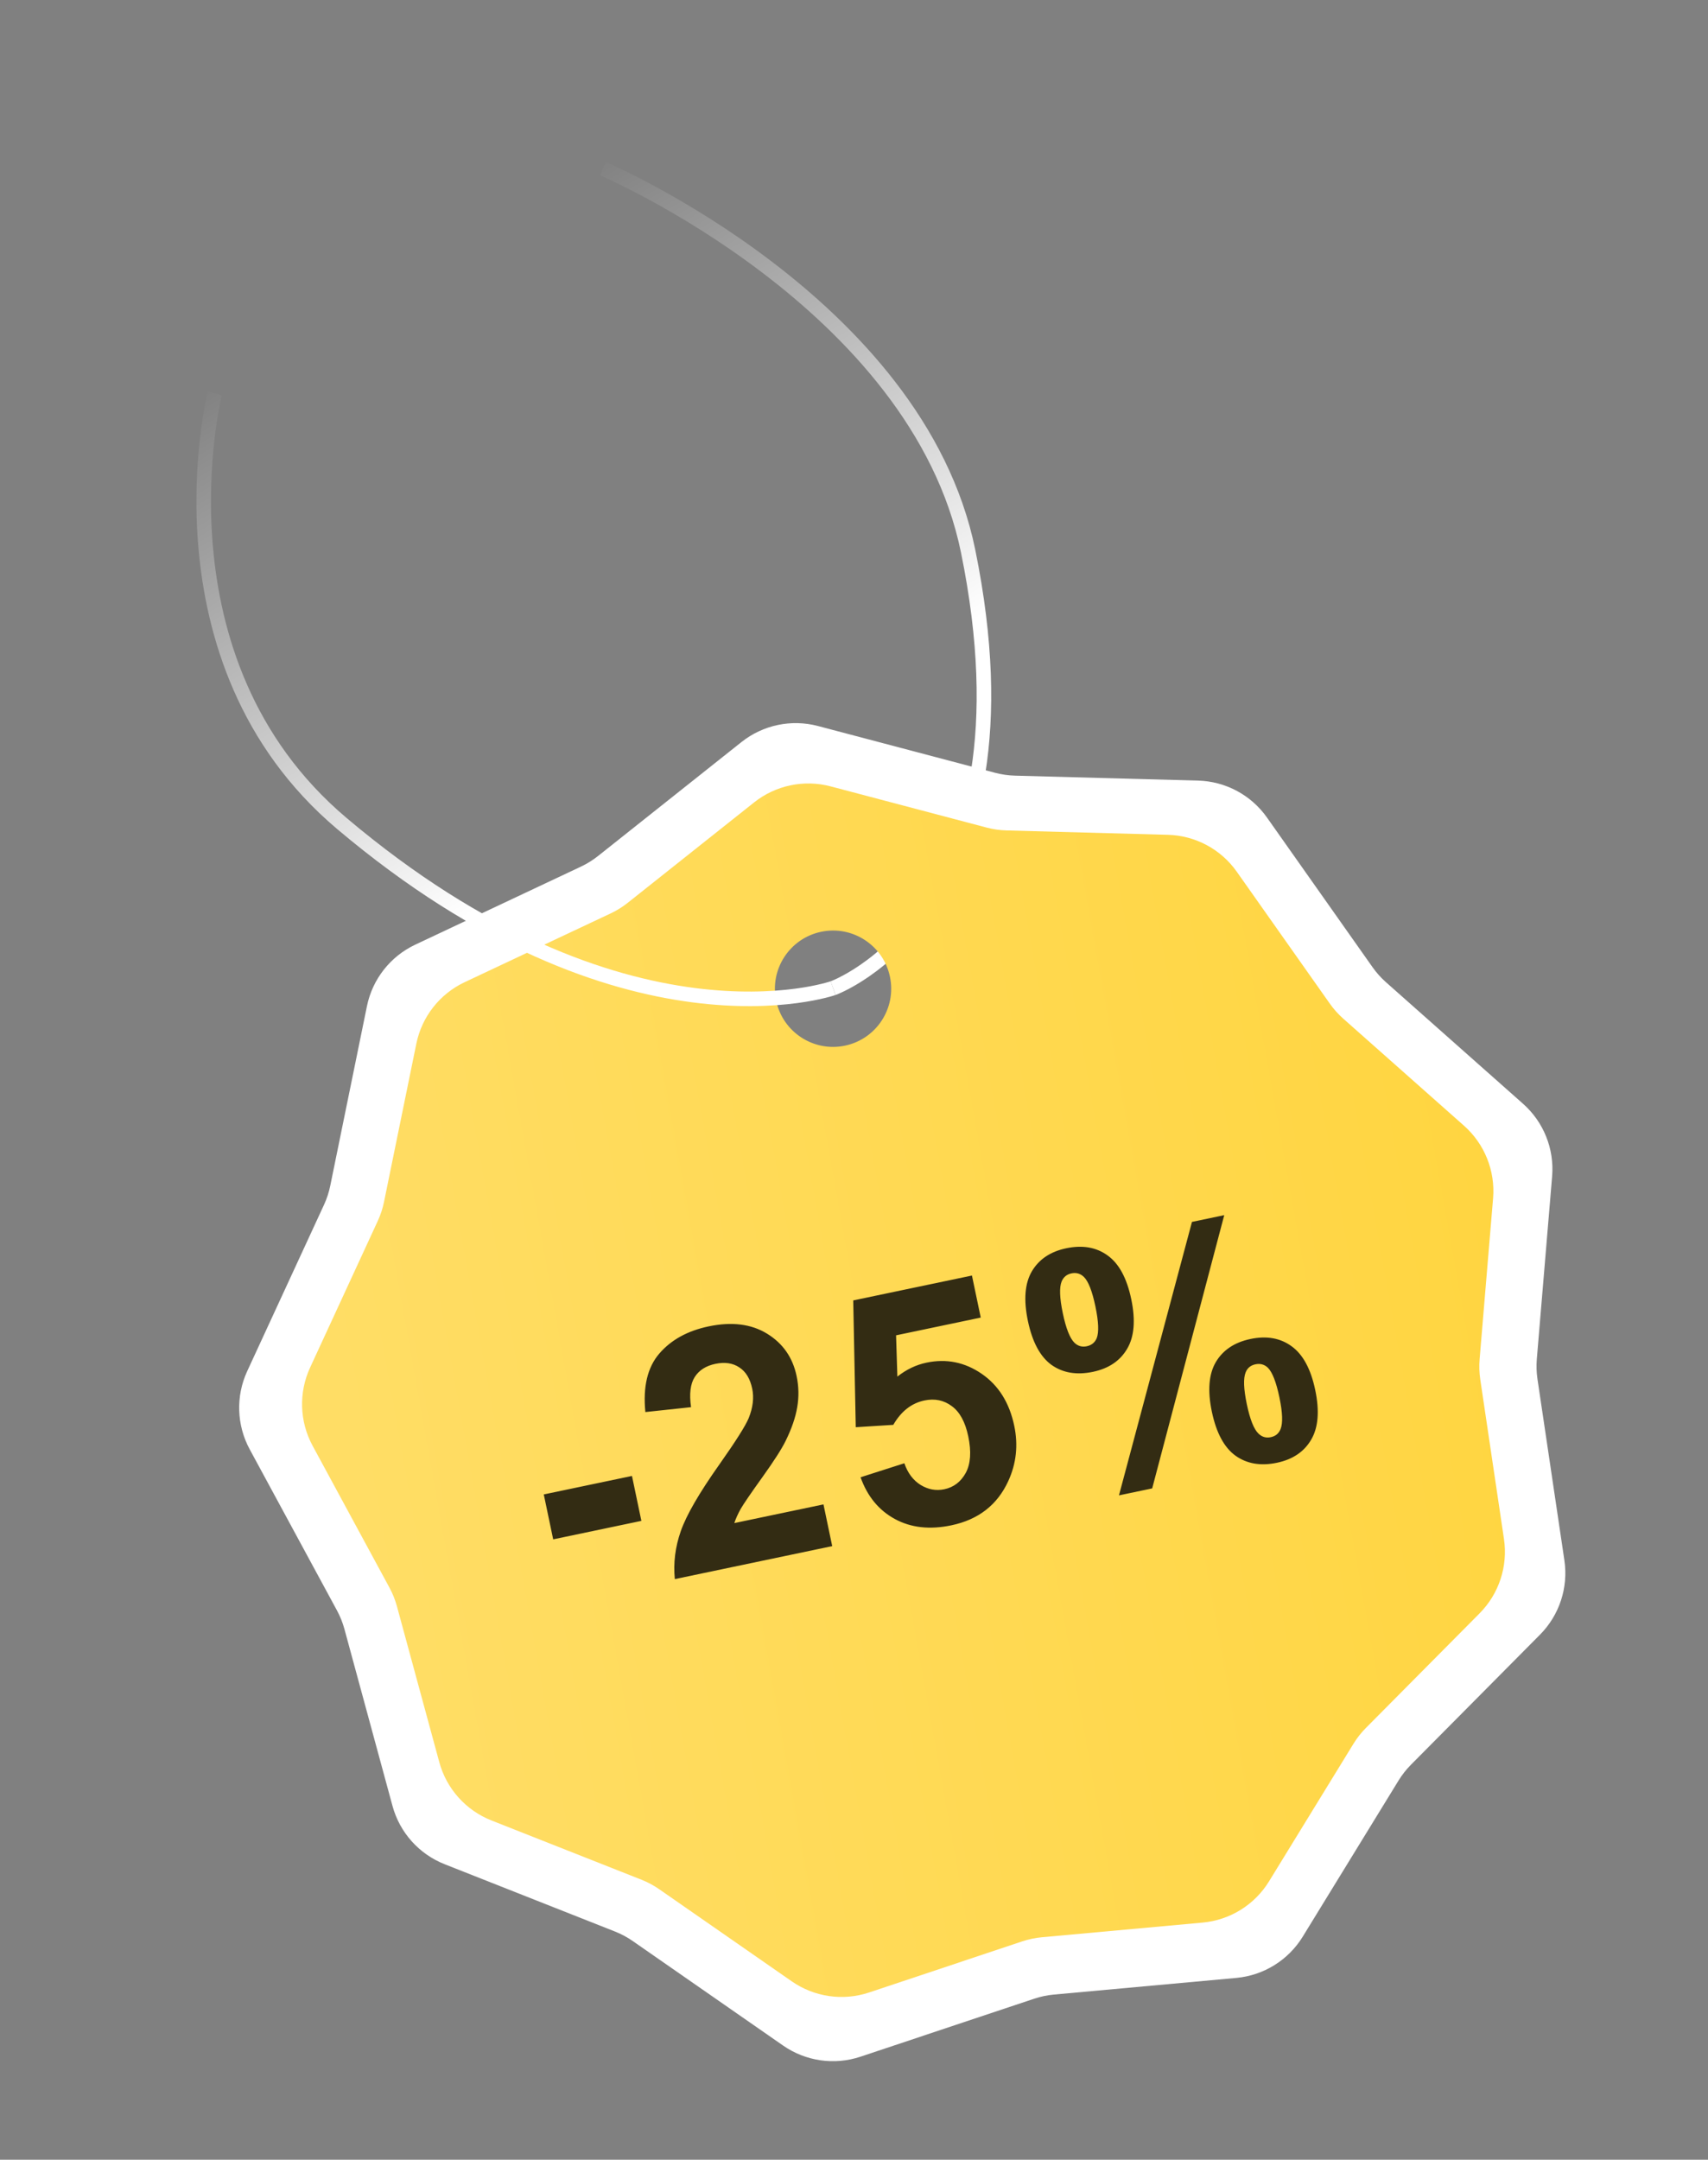
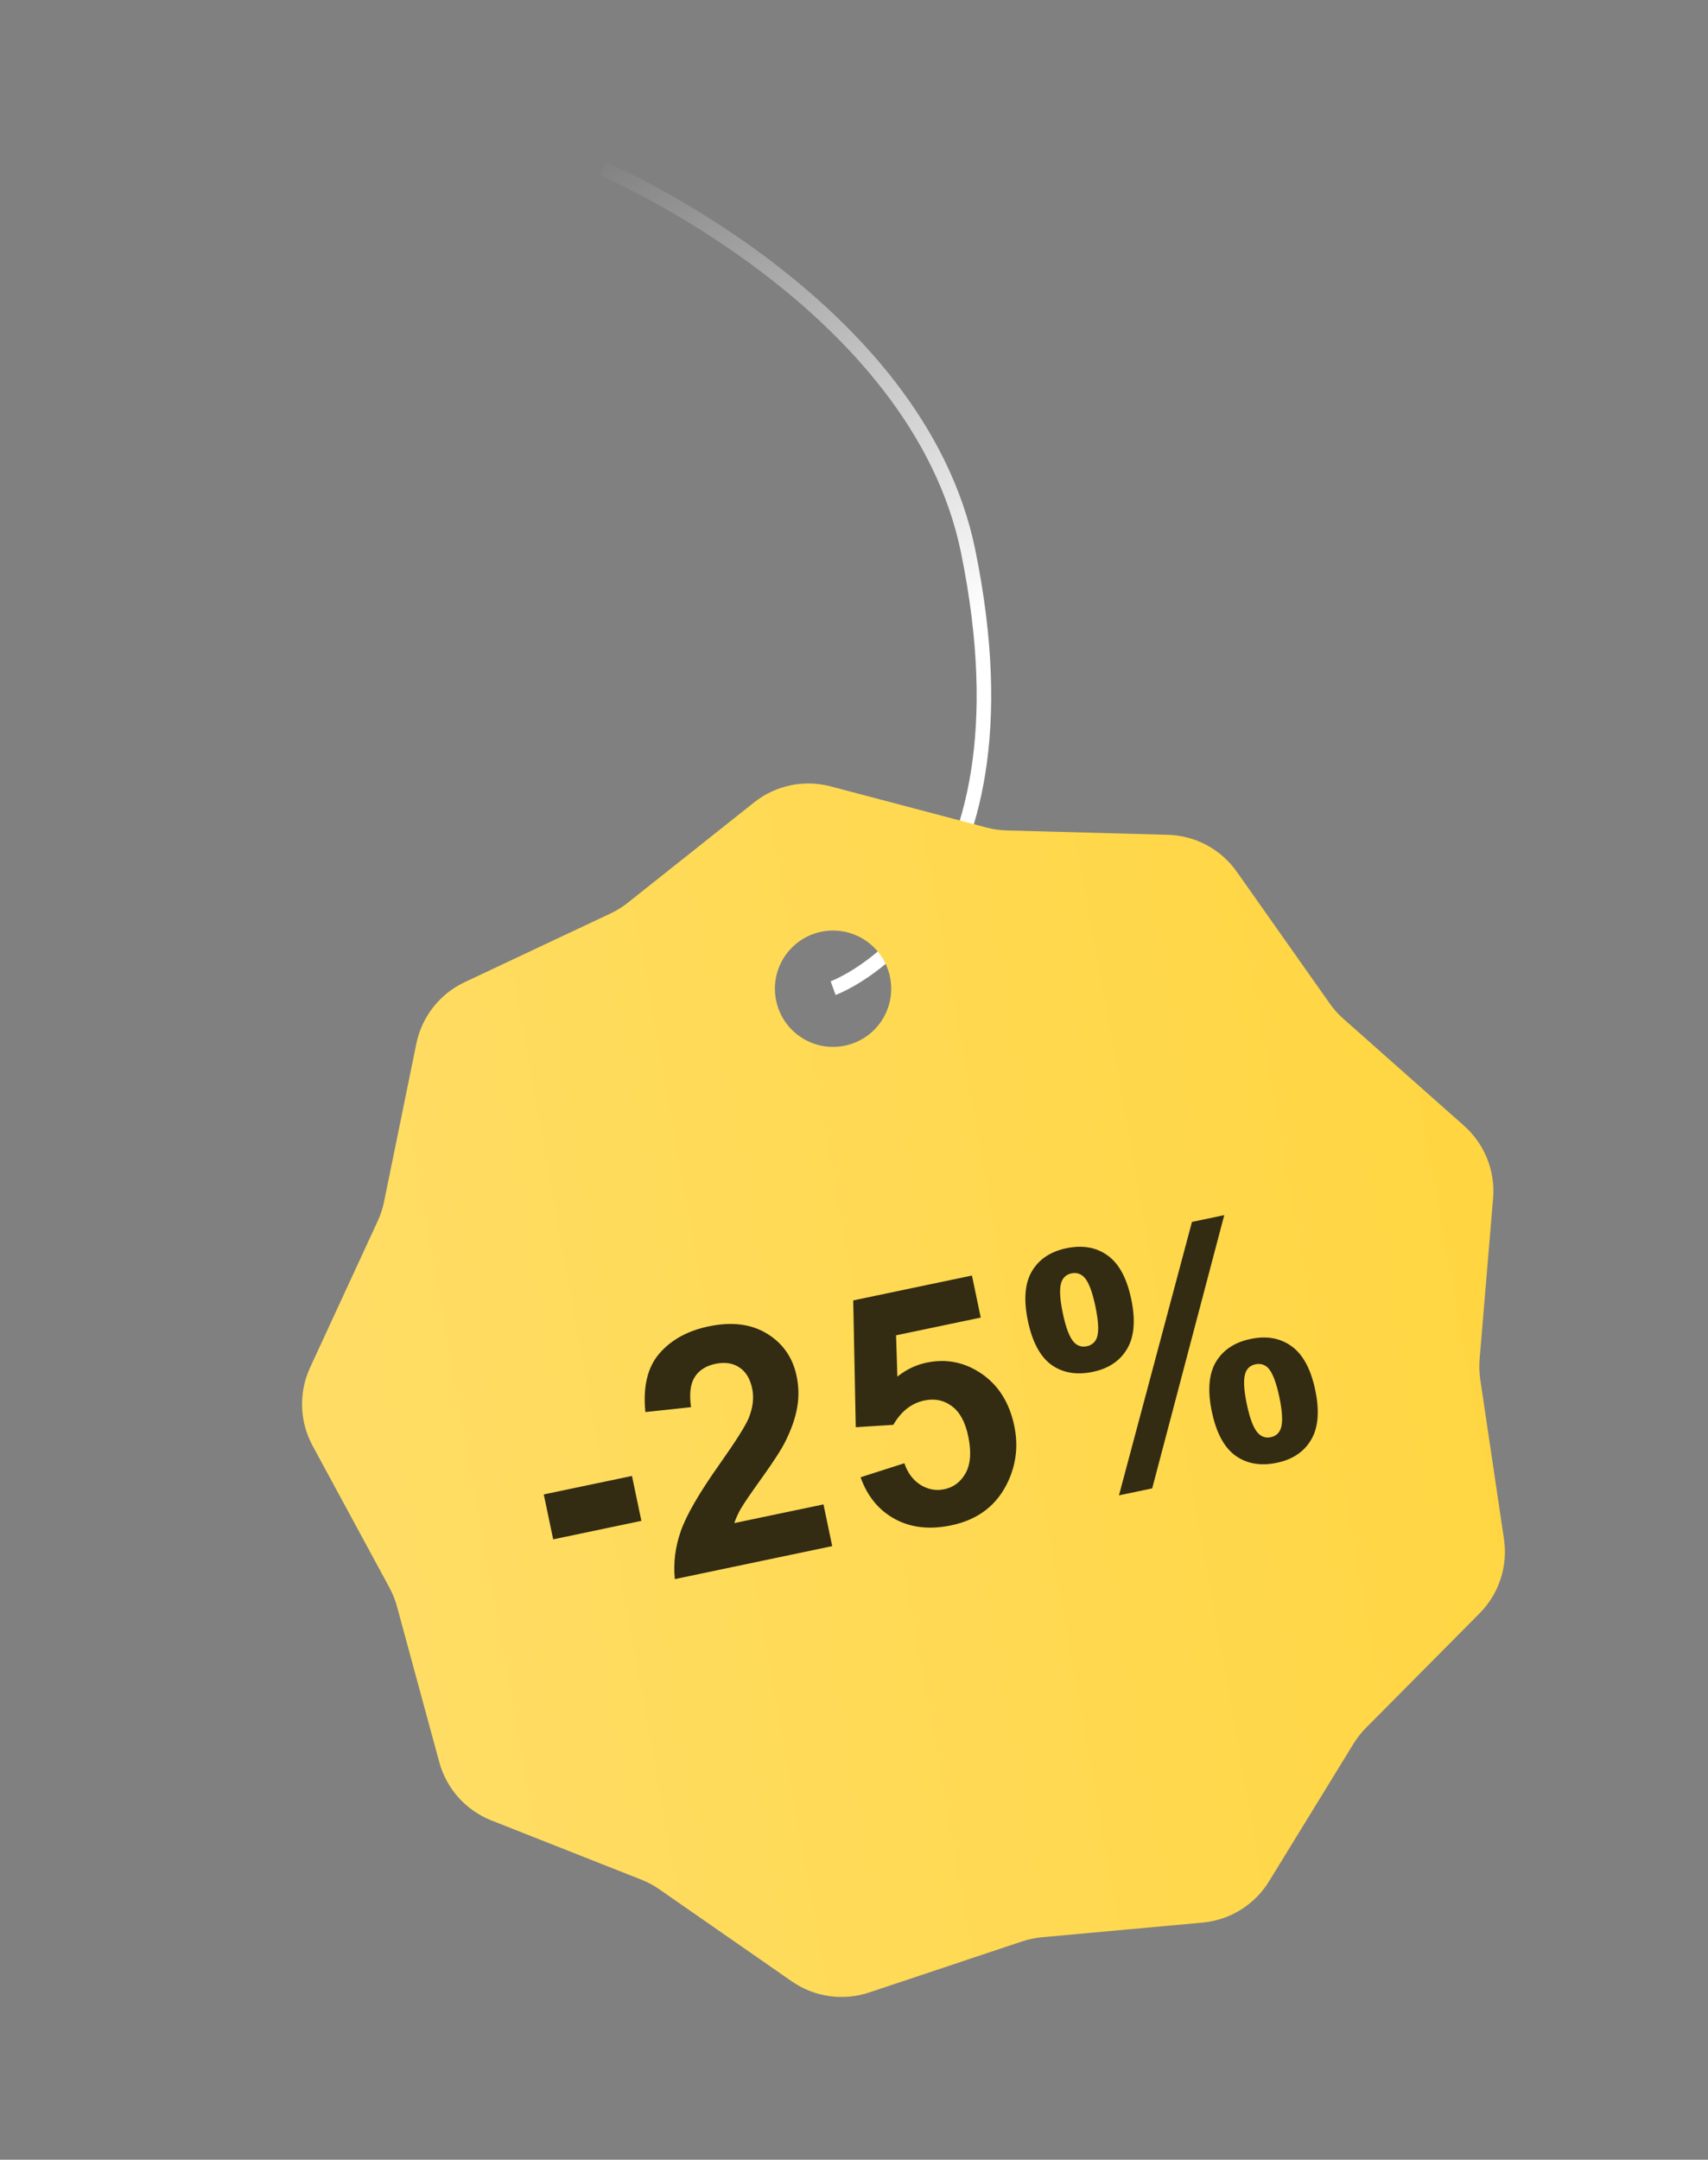
<svg xmlns="http://www.w3.org/2000/svg" width="235" height="297" viewBox="0 0 235 297" fill="none">
  <rect x="0" y="0" width="235" height="297" fill="#808080" stroke="none" />
  <path d="M82.944 23.191C82.944 23.191 126.218 41.601 133.203 75.802C143.362 125.549 114.627 135.887 114.627 135.887" stroke="url(#paint0_linear_979_606)" stroke-width="2" />
-   <path fill-rule="evenodd" clip-rule="evenodd" d="M112.543 99.841C108.884 98.874 104.983 99.692 102.018 102.045L82.283 117.716C81.558 118.291 80.769 118.781 79.932 119.175L57.132 129.909C53.708 131.522 51.245 134.655 50.487 138.364L45.441 163.054C45.256 163.96 44.967 164.843 44.579 165.683L34.013 188.561C32.426 191.997 32.553 195.981 34.356 199.309L46.362 221.466C46.803 222.28 47.148 223.141 47.391 224.034L54.003 248.352C54.996 252.004 57.654 254.974 61.175 256.364L84.614 265.621C85.474 265.96 86.293 266.399 87.053 266.927L107.749 281.305C110.857 283.464 114.803 284.031 118.393 282.833L142.298 274.857C143.176 274.564 144.085 274.374 145.006 274.29L170.102 272.001C173.872 271.657 177.258 269.555 179.239 266.329L192.424 244.854C192.909 244.065 193.482 243.335 194.134 242.679L211.888 224.794C214.554 222.107 215.797 218.32 215.241 214.576L211.537 189.65C211.401 188.734 211.372 187.806 211.449 186.884L213.553 161.772C213.869 158 212.387 154.3 209.554 151.789L190.694 135.075C190.002 134.461 189.383 133.769 188.849 133.013L174.319 112.424C172.136 109.331 168.623 107.45 164.839 107.347L139.648 106.666C138.723 106.641 137.804 106.509 136.909 106.273L112.543 99.841ZM115.825 147.238C121.444 146.061 125.045 140.551 123.868 134.932C122.691 129.313 117.182 125.712 111.562 126.889C105.943 128.066 102.342 133.576 103.519 139.195C104.696 144.814 110.206 148.415 115.825 147.238Z" fill="white" />
  <path fill-rule="evenodd" clip-rule="evenodd" d="M114.282 108.14C110.622 107.174 106.721 107.991 103.757 110.345L86.368 124.153C85.643 124.728 84.855 125.218 84.017 125.612L63.928 135.07C60.504 136.682 58.041 139.816 57.283 143.524L52.837 165.279C52.652 166.186 52.362 167.068 51.974 167.908L42.665 188.066C41.078 191.502 41.205 195.486 43.008 198.814L53.587 218.337C54.027 219.15 54.373 220.012 54.615 220.905L60.441 242.331C61.434 245.984 64.093 248.954 67.613 250.344L88.266 258.499C89.126 258.839 89.945 259.278 90.704 259.806L108.94 272.474C112.049 274.634 115.994 275.2 119.584 274.002L140.647 266.975C141.525 266.682 142.434 266.492 143.355 266.408L165.468 264.391C169.237 264.047 172.623 261.945 174.604 258.719L186.222 239.797C186.706 239.008 187.28 238.279 187.932 237.622L203.574 221.863C206.241 219.177 207.484 215.39 206.928 211.646L203.664 189.683C203.528 188.767 203.499 187.84 203.576 186.917L205.43 164.791C205.746 161.019 204.263 157.319 201.431 154.808L184.813 140.081C184.121 139.467 183.502 138.776 182.968 138.02L170.165 119.878C167.983 116.786 164.469 114.904 160.685 114.802L138.489 114.201C137.564 114.176 136.645 114.044 135.751 113.808L114.282 108.14ZM116.258 143.798C120.582 142.892 123.354 138.652 122.448 134.327C121.542 130.003 117.302 127.232 112.978 128.138C108.653 129.043 105.882 133.283 106.788 137.608C107.694 141.932 111.934 144.704 116.258 143.798Z" fill="url(#paint1_linear_979_606)" />
  <path d="M76.111 211.69L74.817 205.512L86.952 202.97L88.246 209.148L76.111 211.69ZM113.3 206.883L114.502 212.62L92.848 217.156C92.629 214.938 92.902 212.739 93.669 210.559C94.433 208.364 96.209 205.299 98.995 201.365C101.236 198.188 102.575 196.072 103.012 195.016C103.595 193.563 103.756 192.214 103.495 190.968C103.207 189.59 102.612 188.613 101.711 188.037C100.822 187.443 99.725 187.283 98.42 187.556C97.131 187.826 96.186 188.429 95.587 189.366C94.987 190.302 94.818 191.684 95.078 193.511L88.794 194.185C88.448 190.708 89.087 188.027 90.712 186.142C92.336 184.256 94.599 183.009 97.501 182.402C100.682 181.735 103.36 182.069 105.537 183.403C107.713 184.737 109.068 186.679 109.603 189.23C109.907 190.681 109.933 192.121 109.682 193.55C109.442 194.962 108.908 196.504 108.08 198.177C107.533 199.286 106.471 200.939 104.897 203.135C103.322 205.332 102.332 206.778 101.927 207.475C101.537 208.169 101.239 208.828 101.033 209.452L113.3 206.883ZM118.404 203.152L124.426 201.225C124.893 202.58 125.645 203.578 126.682 204.217C127.715 204.842 128.796 205.036 129.925 204.8C131.215 204.53 132.198 203.781 132.874 202.553C133.547 201.31 133.662 199.634 133.22 197.524C132.805 195.545 132.048 194.158 130.949 193.364C129.861 192.551 128.606 192.294 127.184 192.592C125.411 192.963 123.985 194.081 122.906 195.943L117.742 196.268L117.394 178.831L133.728 175.41L134.939 181.191L123.288 183.632L123.467 189.309C124.7 188.331 126.035 187.692 127.472 187.391C130.212 186.817 132.744 187.327 135.067 188.921C137.39 190.515 138.884 192.902 139.55 196.083C140.106 198.736 139.832 201.264 138.729 203.667C137.229 206.949 134.618 208.98 130.895 209.76C127.92 210.383 125.327 210.093 123.117 208.888C120.906 207.684 119.335 205.771 118.404 203.152ZM141.424 181.646C140.819 178.759 141.001 176.487 141.97 174.831C142.953 173.171 144.53 172.114 146.699 171.66C148.941 171.19 150.838 171.519 152.39 172.648C153.954 173.758 155.04 175.764 155.648 178.666C156.252 181.554 156.063 183.827 155.08 185.486C154.111 187.143 152.542 188.198 150.373 188.652C148.131 189.122 146.228 188.802 144.664 187.691C143.112 186.563 142.032 184.548 141.424 181.646ZM146.229 180.593C146.668 182.689 147.205 184.045 147.839 184.662C148.316 185.113 148.877 185.271 149.522 185.136C150.181 184.998 150.639 184.627 150.895 184.022C151.213 183.206 151.153 181.75 150.714 179.654C150.275 177.558 149.747 176.208 149.131 175.602C148.651 175.137 148.081 174.973 147.422 175.111C146.777 175.246 146.327 175.616 146.071 176.22C145.737 177.04 145.79 178.498 146.229 180.593ZM158.527 204.683L153.955 205.641L164 168.036L168.441 167.105L158.527 204.683ZM166.735 194.129C166.13 191.242 166.312 188.97 167.281 187.314C168.264 185.654 169.855 184.594 172.054 184.134C174.267 183.67 176.149 184.002 177.701 185.131C179.268 186.256 180.354 188.262 180.959 191.149C181.566 194.051 181.379 196.332 180.395 197.991C179.426 199.648 177.858 200.703 175.689 201.157C173.446 201.627 171.542 201.299 169.975 200.174C168.423 199.046 167.343 197.031 166.735 194.129ZM171.545 193.098C171.984 195.194 172.519 196.543 173.15 197.145C173.63 197.611 174.192 197.776 174.837 197.641C175.497 197.503 175.947 197.133 176.188 196.532C176.521 195.712 176.469 194.255 176.03 192.159C175.591 190.063 175.061 188.705 174.442 188.085C173.965 187.635 173.397 187.478 172.737 187.616C172.078 187.754 171.627 188.124 171.386 188.725C171.053 189.545 171.106 191.003 171.545 193.098Z" fill="#332C13" />
-   <path d="M29.549 54.093C29.549 54.093 20.371 90.753 47.052 113.261C85.861 146 114.626 135.887 114.626 135.887" stroke="url(#paint2_linear_979_606)" stroke-width="2" />
  <defs>
    <linearGradient id="paint0_linear_979_606" x1="86.835" y1="18.624" x2="127.925" y2="89.12" gradientUnits="userSpaceOnUse">
      <stop stop-color="white" stop-opacity="0" />
      <stop offset="1" stop-color="white" />
    </linearGradient>
    <linearGradient id="paint1_linear_979_606" x1="226.716" y1="263.961" x2="65.251" y2="292.89" gradientUnits="userSpaceOnUse">
      <stop stop-color="#FFD540" />
      <stop offset="1" stop-color="#FFDD65" />
    </linearGradient>
    <linearGradient id="paint2_linear_979_606" x1="23.677" y1="55.323" x2="65.89" y2="125.151" gradientUnits="userSpaceOnUse">
      <stop stop-color="white" stop-opacity="0" />
      <stop offset="1" stop-color="white" />
    </linearGradient>
  </defs>
</svg>